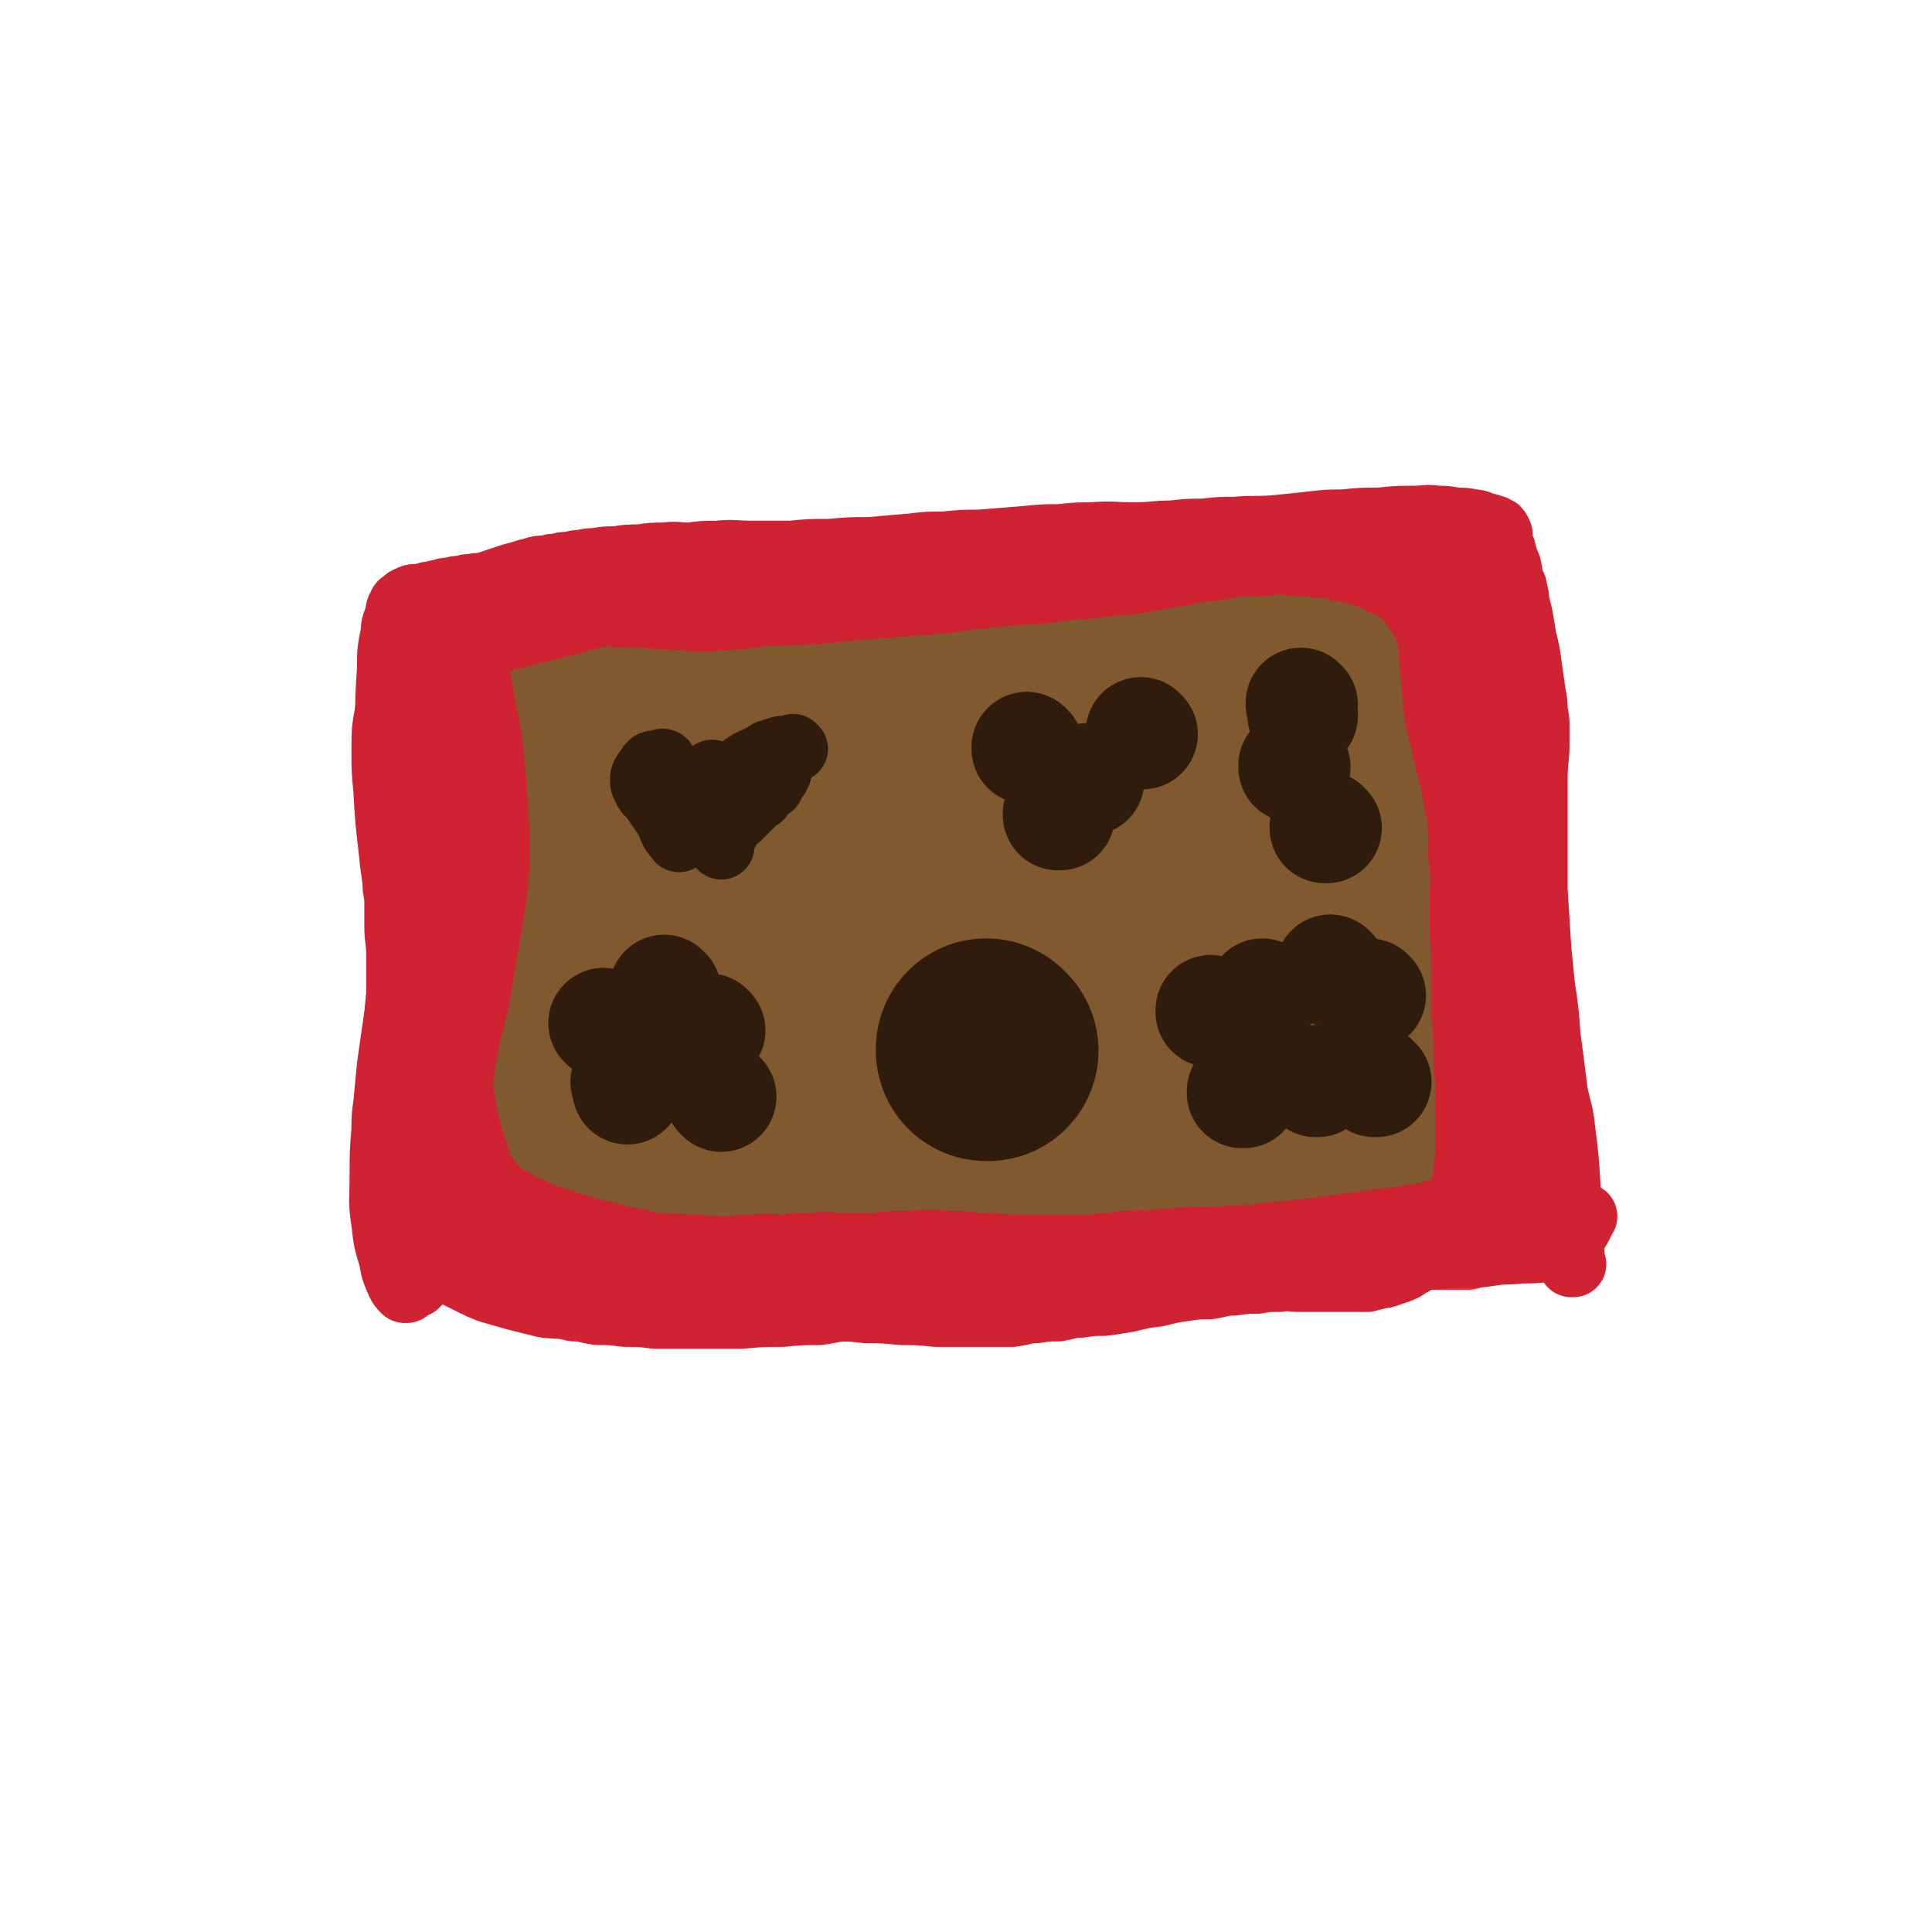
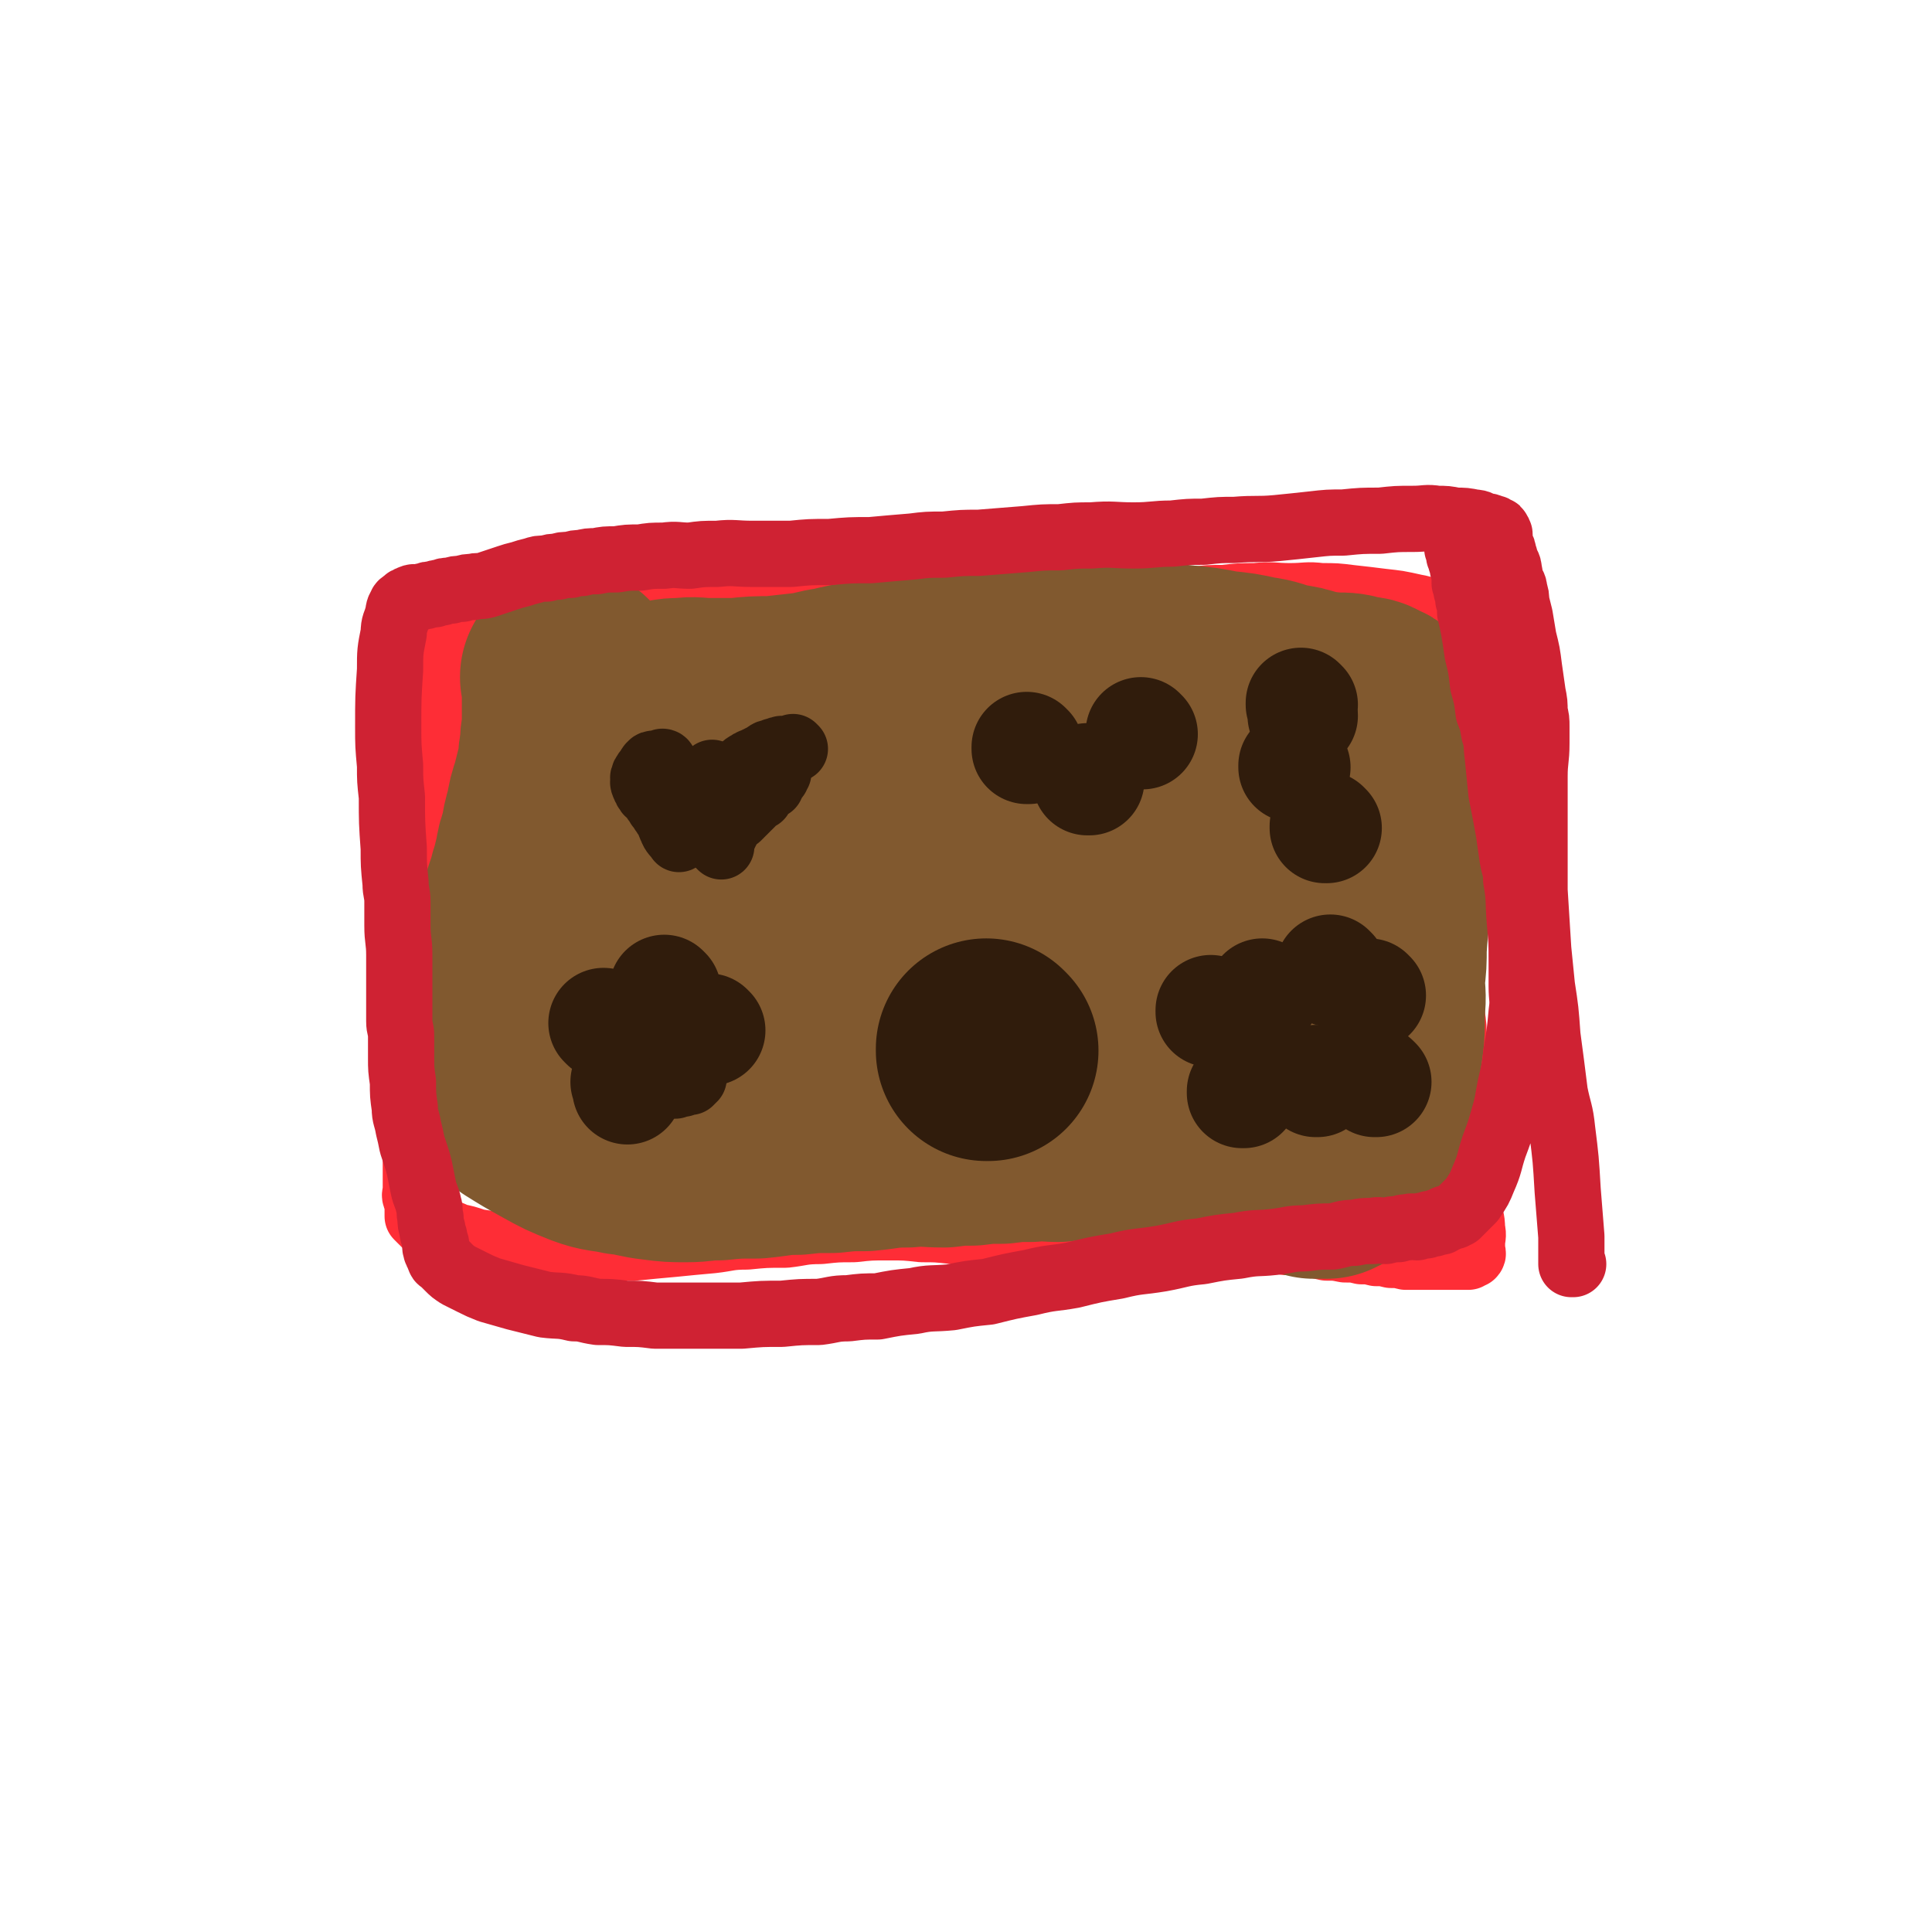
<svg xmlns="http://www.w3.org/2000/svg" viewBox="0 0 1050 1050" version="1.1">
  <g fill="none" stroke="#FE2D36" stroke-width="36" stroke-linecap="round" stroke-linejoin="round">
    <path d="M244,343c0,0 -1,-1 -1,-1 0,0 1,0 1,1 0,0 0,0 0,0 0,0 0,0 0,1 0,0 0,0 0,1 -1,1 -1,1 -1,3 -1,2 0,2 0,5 0,3 0,3 0,7 -1,6 -1,6 -1,12 -1,7 0,7 -1,15 -1,7 -2,7 -2,15 -1,9 0,9 -1,19 -1,9 -1,9 -2,19 -1,8 -1,8 -1,17 -1,9 -1,9 -2,19 -1,9 -1,9 -1,19 -1,8 0,8 -1,16 -1,8 -1,8 -2,16 -1,7 -1,7 -1,14 -1,6 -1,6 -1,13 -1,7 -1,7 -1,15 0,5 0,5 0,10 0,3 0,3 0,7 0,3 0,3 0,7 0,3 0,3 0,7 0,1 0,1 0,3 0,5 0,5 0,10 0,2 0,2 0,5 0,2 0,2 0,4 0,2 0,2 0,4 0,2 0,2 0,4 0,2 0,2 0,4 0,2 0,2 0,4 0,2 0,2 0,4 0,1 0,1 0,2 0,1 0,1 0,3 0,0 0,0 0,1 0,1 -1,1 0,3 0,1 1,1 1,2 0,1 0,1 0,2 0,0 0,0 0,1 0,0 0,0 0,1 0,0 0,0 0,1 0,0 0,0 0,1 0,0 0,0 0,1 0,0 0,0 0,1 1,1 1,1 2,2 1,1 1,1 2,2 1,1 1,1 3,2 3,1 3,1 6,2 4,1 4,1 8,3 5,1 5,1 11,3 7,1 7,1 15,3 7,1 7,1 15,2 8,0 8,0 17,0 9,-1 9,-1 19,-1 10,-1 10,-1 20,-1 10,-1 10,-1 21,-2 10,-1 10,-1 21,-2 9,-1 9,-2 19,-2 10,-1 10,-1 21,-1 9,-1 9,-2 19,-2 9,-1 9,-1 18,-1 9,-1 9,-1 19,-1 9,0 9,0 18,1 8,0 8,0 17,1 7,0 7,0 14,1 9,0 8,1 16,2 8,0 8,0 16,0 8,0 8,-1 15,0 7,0 7,0 13,1 6,0 6,0 12,0 8,0 8,0 15,0 8,0 8,0 15,0 7,0 7,0 13,0 7,0 7,0 13,0 7,0 7,-1 13,0 7,0 7,0 14,1 6,0 6,0 12,1 6,0 6,0 12,1 5,0 5,1 10,2 5,0 5,0 10,1 5,0 5,0 9,1 4,0 4,0 8,1 4,0 4,0 8,1 4,0 4,0 8,1 5,0 5,0 9,0 3,0 3,0 6,0 3,0 3,0 5,0 2,0 2,0 3,0 1,0 1,0 2,0 2,0 2,0 3,0 1,0 1,0 1,0 1,0 1,0 1,0 1,0 1,0 1,0 1,0 1,0 1,0 1,0 1,0 1,0 1,0 1,0 1,0 1,-1 2,-1 2,-1 1,-1 0,-1 0,-2 0,-2 0,-2 0,-4 0,-4 1,-4 0,-8 0,-6 -1,-6 -2,-11 -1,-8 0,-8 -1,-15 0,-7 0,-7 -1,-14 -1,-7 -1,-7 -2,-14 -1,-8 0,-8 -1,-16 0,-8 -1,-8 -2,-16 0,-8 0,-8 -1,-16 0,-8 0,-8 -1,-15 0,-8 -1,-8 -2,-15 0,-8 0,-8 0,-16 0,-9 0,-9 0,-17 1,-9 1,-9 2,-18 1,-8 1,-8 1,-16 1,-8 1,-8 1,-15 1,-7 1,-7 1,-14 1,-8 1,-8 2,-15 1,-7 1,-7 1,-13 1,-5 1,-5 1,-9 0,-4 0,-4 0,-7 0,-3 0,-3 0,-6 0,-3 0,-3 0,-6 0,-3 0,-3 0,-5 0,-2 0,-2 0,-4 0,-2 0,-2 0,-4 0,-2 0,-2 0,-3 0,-2 0,-2 0,-3 0,-1 0,-1 0,-2 0,-1 0,-1 0,-2 0,-1 0,-1 0,-2 0,-1 0,-1 0,-2 0,-1 0,-1 0,-2 0,-1 0,-1 0,-1 0,-1 0,-1 0,-1 0,-1 0,-1 0,-2 0,-1 0,-1 0,-2 0,-1 0,-1 0,-2 0,-1 0,-1 0,-2 0,-1 0,-1 -1,-2 0,-1 0,-2 -1,-2 0,-1 -1,-1 -2,-1 -1,-2 -1,-2 -3,-3 -3,-2 -4,-2 -8,-3 -6,-2 -6,-3 -12,-4 -9,-2 -9,-2 -18,-3 -8,-1 -8,-1 -17,-2 -8,-1 -8,-1 -16,-1 -8,-1 -8,0 -17,0 -9,0 -9,-1 -19,0 -8,0 -8,0 -17,1 -8,0 -8,0 -16,1 -9,0 -9,0 -18,1 -9,0 -9,1 -18,2 -7,0 -7,0 -14,1 -7,0 -7,0 -15,1 -8,1 -8,1 -16,2 -9,1 -9,0 -19,1 -8,0 -8,0 -17,1 -7,0 -7,0 -15,0 -8,0 -8,0 -16,0 -9,-1 -9,-1 -17,-1 -10,-1 -10,0 -19,-1 -9,-1 -9,-2 -17,-2 -8,-1 -8,0 -16,0 -10,0 -10,-1 -19,0 -9,0 -9,0 -17,1 -8,0 -8,0 -15,1 -8,0 -8,0 -16,1 -8,0 -8,0 -16,1 -8,0 -8,1 -16,2 -6,0 -6,0 -12,1 -4,0 -4,0 -8,1 -3,0 -3,0 -6,1 -3,0 -3,-1 -6,0 -3,0 -3,0 -6,1 -3,0 -3,0 -5,1 -2,0 -2,-1 -4,0 -2,0 -2,0 -4,1 -2,0 -2,0 -3,1 -2,0 -2,0 -3,0 -1,0 -1,0 -2,0 -1,0 -2,0 -2,0 -2,-2 -2,-2 -3,-4 " />
  </g>
  <g fill="none" stroke="#81592F" stroke-width="120" stroke-linecap="round" stroke-linejoin="round">
    <path d="M311,369c0,0 -1,-1 -1,-1 0,0 0,0 1,1 0,0 0,0 0,0 0,0 -1,-1 -1,-1 0,0 0,0 1,1 0,0 0,0 0,0 0,0 0,0 0,1 0,0 0,0 0,1 0,2 0,2 0,4 0,5 0,5 0,10 0,5 0,5 0,11 -1,5 -1,5 -1,10 -1,4 -1,4 -1,9 -1,4 -1,4 -2,8 -1,4 -1,4 -2,8 -2,6 -2,6 -3,12 -2,7 -2,7 -3,14 -2,5 -2,5 -3,11 -1,4 -1,4 -2,8 -1,3 -1,3 -2,7 -1,3 -1,3 -2,6 -1,3 -1,3 -2,7 -1,4 -1,4 -2,9 -1,5 -2,5 -2,10 -1,5 -1,5 -1,10 -1,5 -1,5 -2,11 -1,4 0,4 -1,9 -1,3 -2,3 -2,6 -1,2 0,2 0,4 -1,2 -1,2 -1,4 -1,2 -1,2 -1,4 -1,1 -1,1 -1,3 -1,1 -1,1 -1,2 -1,1 0,1 0,2 -1,1 -1,1 -1,2 -1,1 -1,1 -1,2 0,0 0,0 0,1 -1,1 -1,1 -1,2 0,0 0,0 0,1 0,1 0,1 0,2 0,1 0,1 0,2 0,1 0,1 0,2 0,1 0,1 1,3 1,2 2,2 4,4 4,4 4,4 9,8 8,5 8,5 17,10 9,5 9,5 19,9 8,3 9,2 18,4 9,1 9,2 18,3 8,1 8,1 16,1 8,0 8,-1 17,-1 10,-1 10,-1 21,-1 11,-1 11,-2 22,-2 9,-1 9,-1 19,-1 9,-1 9,-1 18,-1 11,-1 11,-2 23,-2 10,-1 10,0 20,0 8,-1 8,-1 15,-1 8,-1 8,-1 16,-1 8,-1 8,-1 16,-1 8,-1 8,0 15,0 8,-1 8,-1 15,-1 8,-1 8,-1 16,-1 7,-1 7,-1 13,-2 6,-1 6,-1 12,-2 6,-2 6,-2 12,-3 6,-2 6,-2 11,-3 5,-2 5,-2 10,-3 5,-2 5,-1 10,-2 5,-1 5,-2 9,-2 4,-1 4,-1 8,-1 4,-1 4,-1 7,-1 4,-1 4,0 7,0 3,-1 3,-1 5,-1 2,-1 2,-1 4,-1 2,-1 2,0 4,0 2,0 2,0 3,0 1,0 1,0 2,0 2,-1 2,-1 3,-1 1,-1 1,0 2,0 1,-1 1,-1 1,-1 1,-1 1,-1 1,-1 1,-1 1,-1 1,-1 1,-2 2,-2 2,-3 1,-3 1,-3 1,-5 1,-6 2,-6 2,-11 1,-7 1,-7 1,-13 1,-5 0,-5 0,-10 0,-4 1,-4 0,-8 0,-5 0,-5 -1,-9 0,-6 0,-6 -1,-11 0,-8 1,-8 0,-15 0,-9 0,-9 -1,-17 0,-6 0,-6 -1,-11 0,-5 0,-5 0,-10 0,-4 0,-4 0,-8 0,-5 0,-5 0,-9 1,-6 1,-6 1,-11 1,-7 1,-7 1,-13 1,-5 1,-5 1,-9 1,-3 0,-3 0,-6 0,-3 0,-3 0,-5 0,-2 0,-2 0,-4 0,-2 0,-2 0,-3 0,-1 1,-1 0,-2 0,-1 0,-1 -1,-2 -1,-1 -1,-1 -2,-2 -1,-2 -1,-2 -3,-3 -3,-3 -4,-3 -8,-4 -5,-3 -5,-3 -11,-4 -6,-2 -6,-2 -13,-3 -8,-2 -8,-3 -16,-4 -9,-2 -9,-2 -19,-3 -10,-2 -10,-2 -21,-3 -10,-1 -10,-2 -20,-2 -9,-1 -9,-1 -19,-1 -8,-1 -8,-1 -17,-1 -8,-1 -8,-1 -16,0 -9,0 -9,0 -18,1 -9,0 -9,1 -18,2 -7,1 -7,1 -14,2 -10,1 -10,1 -19,3 -8,1 -9,0 -16,2 -8,1 -8,1 -15,3 -8,1 -8,1 -16,3 -8,1 -8,2 -16,3 -9,1 -9,1 -18,2 -10,0 -10,0 -19,1 -8,0 -8,0 -16,0 -7,0 -7,-1 -14,0 -6,0 -6,0 -12,2 -5,1 -6,0 -10,3 -5,2 -5,3 -9,7 -6,6 -7,6 -11,14 -6,11 -7,11 -10,23 -5,17 -5,17 -7,35 -2,13 -2,13 0,26 2,14 4,13 9,27 5,13 4,14 11,27 2,5 3,5 8,9 4,3 4,5 9,5 9,-1 11,0 19,-6 16,-14 17,-16 29,-34 13,-22 11,-23 22,-46 4,-10 4,-10 8,-20 1,-3 0,-3 2,-5 0,-2 1,-2 2,-4 0,-1 0,-2 0,-1 0,2 0,3 1,6 0,11 -1,11 0,23 0,15 0,15 1,31 0,11 0,11 1,23 0,4 -1,4 0,9 0,1 0,2 1,2 1,-1 2,-2 4,-4 5,-7 5,-7 10,-14 5,-8 5,-8 10,-16 2,-4 2,-4 5,-8 0,-1 0,-2 2,-2 0,-1 0,-1 1,0 1,1 2,1 3,3 2,3 1,4 3,8 1,3 1,3 4,6 1,1 2,1 4,1 6,-2 6,-2 12,-6 13,-11 12,-11 25,-23 9,-9 8,-10 17,-19 4,-3 4,-3 7,-5 3,-2 3,-1 6,-2 2,-1 2,-1 4,-1 2,0 2,0 3,1 1,0 1,0 2,0 2,0 2,0 3,0 2,0 2,0 3,0 4,-1 4,-2 7,-1 4,0 4,0 7,2 5,2 6,1 9,5 5,3 4,4 7,9 3,4 3,4 5,9 4,7 4,7 6,16 4,11 3,11 5,23 2,8 2,8 3,16 1,3 1,3 2,7 1,1 1,2 2,2 2,0 2,-1 3,-2 5,-6 6,-6 9,-12 9,-14 8,-15 15,-29 7,-14 6,-14 12,-28 3,-6 3,-6 5,-11 1,-2 1,-2 2,-3 1,-1 1,-3 1,-2 1,2 1,3 1,7 1,8 1,8 1,16 1,12 1,12 1,25 1,10 1,10 2,20 1,3 1,3 2,7 1,1 1,2 2,3 2,0 2,0 3,-1 5,-4 5,-4 8,-8 8,-11 8,-12 14,-23 8,-14 7,-14 14,-27 4,-7 4,-7 7,-13 1,-2 1,-2 2,-4 1,-1 1,-1 1,-2 0,0 0,0 0,0 -2,4 -2,4 -5,8 -6,9 -6,9 -13,18 -8,9 -7,10 -17,18 -8,7 -8,7 -18,12 -10,5 -10,6 -22,9 -13,3 -14,3 -28,4 -14,1 -14,0 -28,0 -12,0 -12,-1 -25,0 -9,0 -9,1 -19,3 -7,1 -7,1 -14,3 -4,1 -4,1 -7,4 -2,1 -3,1 -3,3 -1,1 -2,2 0,4 4,5 5,5 11,9 16,9 17,8 33,16 23,9 23,8 45,18 18,7 18,7 35,16 11,5 11,5 22,11 8,3 8,3 16,7 6,2 6,2 12,5 4,1 4,0 8,2 2,0 2,1 4,2 2,0 2,0 4,1 1,0 1,0 2,1 1,0 1,0 2,0 1,0 1,0 1,0 1,0 1,0 1,0 1,0 1,0 1,0 1,0 1,0 1,0 1,0 1,0 1,0 1,-1 1,-1 2,-1 2,-1 2,-1 3,-2 3,-4 3,-4 5,-7 3,-5 3,-5 5,-9 2,-5 2,-5 3,-9 2,-6 2,-6 3,-11 2,-11 2,-11 3,-21 2,-13 2,-13 2,-26 1,-9 0,-9 0,-17 1,-9 1,-9 1,-17 1,-14 1,-14 2,-27 1,-10 1,-10 1,-20 0,-5 0,-5 0,-10 0,-7 0,-7 0,-13 1,-8 2,-8 2,-15 1,-8 1,-8 1,-15 0,-4 0,-4 0,-8 0,-3 0,-3 0,-5 0,-2 0,-2 0,-3 0,-2 1,-2 0,-3 0,-1 0,-1 -1,-2 0,-1 0,-1 -1,-2 -1,-2 0,-2 -2,-3 -2,-2 -2,-2 -5,-3 -3,-2 -3,-2 -7,-2 -6,-2 -6,-2 -13,-2 -10,-1 -10,-1 -20,-1 -11,-1 -11,-1 -23,0 -13,1 -13,1 -26,4 -15,3 -15,3 -31,8 -18,6 -18,7 -37,14 -16,6 -16,6 -33,12 " />
  </g>
  <g fill="none" stroke="#CF2233" stroke-width="36" stroke-linecap="round" stroke-linejoin="round">
-     <path d="M263,353c0,0 -1,-1 -1,-1 0,0 0,0 1,1 0,0 0,0 0,0 0,0 0,-1 -1,-1 0,0 0,1 0,2 0,1 0,1 0,2 -1,2 -2,2 -2,4 -2,4 -1,4 -2,9 -2,9 -2,9 -4,19 -2,9 -2,9 -4,18 -2,6 -2,6 -3,13 -3,12 -3,12 -4,24 -2,16 -2,16 -3,32 -1,9 -1,9 -1,19 -1,12 -1,12 -1,24 0,13 -1,13 0,27 0,9 0,9 1,18 0,10 0,10 1,21 0,11 0,11 1,22 0,5 0,5 1,11 0,3 1,3 2,6 1,3 1,3 2,6 1,2 1,2 2,4 0,2 0,2 1,4 1,2 1,2 2,4 0,1 0,1 1,3 0,1 0,1 1,3 0,1 0,1 1,2 0,1 0,1 1,2 0,1 0,1 0,2 0,0 0,0 0,1 0,1 0,1 0,2 0,0 0,0 0,1 0,0 0,0 0,1 0,0 0,0 0,1 0,0 0,0 0,1 0,0 0,0 0,1 0,0 0,0 0,1 0,0 0,0 0,1 0,0 1,0 1,1 0,0 0,1 0,2 0,0 0,0 0,1 0,0 0,1 0,1 -1,-2 -2,-3 -2,-5 -2,-7 -2,-7 -3,-14 -2,-11 -3,-11 -4,-22 -2,-9 -1,-9 -2,-17 -1,-7 -2,-7 -2,-14 -2,-13 -1,-13 -2,-26 -1,-13 -1,-13 -1,-26 0,-8 0,-8 0,-15 0,-11 0,-11 1,-22 1,-13 1,-13 2,-25 0,-8 0,-8 1,-15 0,-7 0,-7 1,-13 1,-13 1,-13 3,-26 1,-12 1,-12 3,-24 0,-6 0,-6 1,-11 0,-4 0,-4 1,-7 0,-5 0,-5 1,-9 0,-4 -1,-4 0,-8 0,-4 0,-4 1,-7 0,-3 0,-3 0,-6 0,-2 0,-2 0,-4 0,-2 0,-2 0,-3 0,-1 0,-1 0,-1 0,0 0,1 1,2 0,2 0,2 1,5 2,10 2,10 4,21 2,14 3,14 5,28 1,10 1,10 2,21 1,15 1,15 2,30 0,13 0,13 -1,26 -1,7 -1,7 -2,14 -2,12 -2,12 -4,24 -2,12 -2,12 -4,24 -1,6 -2,6 -3,13 -2,6 -2,6 -3,13 -2,9 -2,9 -3,19 -2,9 -2,9 -3,18 -1,6 -1,6 -2,13 -1,3 -1,3 -1,7 -1,4 -1,4 -1,9 -1,6 -1,6 -2,12 -1,5 -1,5 -2,10 -1,3 -1,3 -1,7 -1,2 -1,2 -1,4 -1,2 -1,2 -1,4 -1,2 -1,2 -1,4 0,1 0,1 0,3 0,1 -1,1 -1,2 -1,1 -1,1 -1,2 0,1 0,1 0,2 0,0 -1,0 -1,1 0,0 0,0 0,1 0,0 0,0 0,1 0,0 0,0 0,1 0,0 0,0 0,1 -1,0 -1,0 -1,1 0,0 0,0 0,1 -1,0 -1,0 -1,1 -1,0 -1,0 -1,1 0,0 0,0 0,1 -1,0 -1,0 -1,1 -1,0 -1,0 -1,1 -1,0 -1,0 -1,1 -1,0 -1,0 -2,1 -1,0 -1,0 -2,1 -1,0 -1,0 -1,1 -1,0 -1,0 -1,0 -2,-2 -2,-2 -3,-4 -3,-7 -3,-7 -4,-13 -3,-10 -3,-10 -4,-19 -2,-13 -1,-13 -1,-26 0,-13 0,-13 1,-25 0,-7 0,-7 1,-14 1,-11 1,-11 2,-21 2,-14 2,-14 4,-28 1,-11 1,-11 3,-21 2,-14 2,-14 5,-27 3,-17 3,-17 6,-33 3,-14 3,-14 6,-28 3,-17 3,-17 6,-33 2,-9 2,-9 4,-18 1,-4 0,-4 1,-8 1,-8 1,-8 2,-15 1,-8 1,-8 2,-15 0,-5 0,-5 1,-10 0,-4 1,-4 2,-7 0,-2 0,-2 1,-4 0,-2 0,-2 0,-3 0,-1 0,-1 0,-2 0,-1 0,-1 0,-1 0,-1 0,-2 0,-1 0,1 0,2 1,4 0,4 1,4 1,9 0,11 -1,11 -1,22 -1,18 0,18 -1,36 -1,16 -2,16 -3,32 -2,18 -2,18 -4,37 -3,21 -3,21 -5,43 -2,17 -2,17 -2,35 -1,14 0,14 0,29 0,16 -1,16 -1,32 0,12 0,12 0,25 0,5 0,5 0,11 0,6 0,6 0,13 0,5 0,5 0,10 0,3 0,3 0,7 0,2 0,2 0,4 0,1 0,1 0,2 0,1 0,1 0,2 0,1 0,1 0,2 0,0 0,0 0,1 0,0 0,0 1,1 1,0 1,0 2,1 1,0 1,0 3,1 2,0 2,0 5,1 4,1 4,1 8,2 6,1 6,1 13,2 8,1 8,0 17,2 8,1 8,1 16,3 7,1 7,1 15,2 6,1 6,1 13,2 7,1 7,0 15,2 9,1 9,1 18,3 8,1 8,1 17,2 7,1 7,1 15,2 8,1 8,1 17,2 10,0 10,0 21,1 9,0 9,0 18,1 8,0 8,0 17,1 9,0 9,0 19,1 9,0 9,0 19,1 8,0 8,0 16,0 6,0 6,0 12,0 7,0 7,0 13,0 7,-1 7,-2 13,-2 6,-1 6,-1 12,-1 6,-1 6,-2 12,-2 7,-1 7,-1 13,-1 7,-1 7,-1 13,-2 8,-2 8,-2 16,-3 8,-2 8,-2 15,-3 7,-1 7,-1 13,-1 7,-1 7,-2 13,-2 7,-1 7,-1 13,-1 6,-1 6,-1 12,-1 6,-1 6,0 11,0 4,0 4,0 7,0 4,0 4,0 7,0 3,0 3,0 6,0 3,0 3,0 5,0 2,0 2,0 4,0 2,0 2,0 4,0 2,0 2,0 4,0 2,-1 2,-1 4,-1 3,-1 3,-1 5,-1 3,-1 3,-1 6,-2 3,-1 3,-1 5,-2 3,-2 3,-2 5,-3 3,-2 4,-2 6,-4 3,-3 2,-3 4,-5 3,-3 3,-3 5,-5 2,-2 3,-2 4,-4 2,-3 2,-3 3,-5 2,-3 2,-3 3,-6 2,-5 1,-5 2,-9 1,-7 2,-7 2,-13 1,-7 1,-7 1,-14 0,-6 0,-6 0,-12 0,-6 0,-6 0,-12 0,-10 0,-10 -1,-20 0,-13 0,-13 -1,-25 0,-8 0,-8 0,-15 0,-6 0,-6 0,-12 0,-10 -1,-10 -1,-19 0,-10 0,-10 0,-20 0,-7 1,-7 0,-14 0,-5 -1,-5 -1,-9 0,-6 1,-6 0,-12 0,-8 -1,-8 -2,-15 -1,-8 0,-8 -1,-16 0,-7 1,-7 0,-13 0,-4 0,-4 -1,-7 0,-3 0,-3 -1,-5 0,-3 1,-3 0,-5 0,-3 0,-3 -1,-5 -1,-3 -1,-3 -2,-6 -1,-5 -1,-5 -2,-9 -1,-5 0,-5 -2,-10 -1,-5 -1,-5 -3,-9 -1,-4 -1,-4 -3,-8 -1,-4 -1,-4 -3,-7 -1,-3 -2,-3 -4,-6 -2,-3 -2,-4 -5,-6 -2,-3 -2,-3 -5,-4 -4,-3 -4,-2 -8,-4 -4,-2 -4,-3 -9,-4 -6,-2 -6,-2 -12,-3 -6,-1 -6,-2 -12,-2 -7,-1 -7,-1 -14,-1 -9,-1 -9,-1 -19,0 -11,0 -11,0 -22,2 -10,1 -10,1 -20,3 -11,2 -11,2 -23,4 -13,2 -13,1 -26,3 -14,1 -14,1 -28,3 -13,1 -13,0 -26,2 -13,1 -12,1 -25,3 -13,1 -13,1 -26,2 -12,1 -12,1 -24,2 -11,1 -11,1 -21,2 -11,1 -11,0 -22,1 -11,0 -11,1 -21,2 -10,0 -10,1 -19,1 -11,0 -11,-1 -21,-1 -11,-1 -11,-1 -21,-1 -10,-1 -10,-1 -19,0 -9,0 -9,0 -17,1 -8,0 -8,0 -16,1 -8,0 -8,1 -16,2 -7,1 -7,1 -14,2 -5,1 -5,0 -10,2 -4,1 -4,1 -8,3 -4,1 -4,1 -7,3 -3,1 -3,2 -6,4 -3,2 -4,2 -6,5 -3,4 -4,4 -5,9 -4,9 -4,10 -5,20 -2,11 -2,11 -2,22 0,10 0,10 1,21 1,17 1,17 3,34 1,12 2,12 4,24 1,9 1,9 3,19 2,13 2,13 4,27 1,8 0,8 2,17 1,4 1,4 3,9 1,5 1,5 3,10 1,5 1,5 3,10 1,5 1,5 3,10 1,5 1,5 3,11 1,4 1,4 3,9 2,4 2,4 4,9 1,3 1,3 3,6 1,2 2,2 4,5 2,2 2,2 4,5 2,2 2,2 4,5 2,2 2,2 4,5 1,1 1,1 3,3 2,2 2,2 5,4 4,2 4,2 9,5 5,2 5,2 11,5 7,2 7,2 15,5 7,2 7,2 15,4 8,2 8,2 16,4 8,1 8,2 16,3 8,1 8,0 17,1 9,0 9,1 19,1 8,0 8,-1 17,-1 8,-1 8,0 16,0 8,-1 8,-1 16,-1 8,-1 8,0 16,0 8,0 8,0 17,0 10,-1 10,-1 20,-1 10,-1 10,-1 20,0 8,0 8,0 16,1 8,0 8,0 15,1 7,0 7,0 14,0 6,0 6,0 12,0 7,0 7,0 13,0 5,0 5,0 10,0 5,-1 5,-1 10,-1 5,-1 5,-1 10,-1 5,-1 5,0 10,0 5,-1 5,-1 10,-1 7,-1 7,-1 13,-1 7,-1 7,0 13,0 8,-1 8,-1 16,-1 9,-1 9,-1 18,-2 10,-1 10,-1 19,-2 8,-1 8,-1 15,-2 7,-1 7,-1 14,-2 8,-1 8,-1 16,-2 7,-1 7,-1 14,-2 5,-1 5,-2 10,-2 5,-1 5,-1 10,-1 5,-1 5,-1 9,-1 4,-1 4,-1 7,-1 3,-1 3,0 6,0 2,-1 2,-1 4,-1 2,-1 2,0 3,0 1,-1 1,-1 2,-1 1,-1 2,0 2,0 1,-1 0,-1 0,-1 1,-1 2,-1 2,-2 2,-6 2,-6 2,-11 1,-11 1,-11 0,-22 -1,-14 -2,-14 -4,-28 -3,-20 -2,-20 -6,-39 -4,-20 -4,-20 -9,-39 -4,-18 -4,-18 -9,-35 -4,-18 -4,-18 -9,-36 -3,-16 -3,-16 -7,-31 -2,-12 -3,-12 -5,-23 -1,-11 -1,-11 -2,-22 -1,-12 -1,-12 -1,-23 0,-6 1,-6 1,-11 1,-3 1,-3 1,-6 1,-3 1,-3 1,-5 1,-2 1,-2 1,-3 0,-1 0,-1 0,-2 0,-1 0,-1 0,-2 0,-1 0,-1 0,-1 0,-1 0,-1 0,-1 0,-1 0,-1 -1,-1 -1,-1 -1,-2 -3,-2 -3,-2 -3,-1 -6,-2 -4,-1 -4,-2 -9,-2 -8,-2 -8,-2 -16,-2 -9,-1 -9,0 -19,-1 -9,-1 -9,-2 -18,-2 -10,-1 -10,0 -20,0 -11,0 -11,-1 -22,0 -9,0 -9,0 -18,1 -10,0 -10,0 -21,1 -14,1 -14,1 -28,2 -15,1 -15,0 -30,1 -16,1 -16,1 -32,3 -16,1 -16,1 -32,3 -15,1 -15,0 -30,2 -14,1 -14,1 -28,3 -15,2 -15,2 -30,4 -16,2 -16,2 -31,4 -13,2 -13,2 -26,4 -14,2 -14,1 -27,4 -11,2 -11,3 -22,6 -8,2 -8,2 -16,4 -8,2 -8,2 -16,4 -8,2 -8,2 -16,4 -6,1 -6,1 -12,3 -4,1 -4,1 -8,3 -3,1 -3,0 -6,2 -3,1 -3,1 -5,3 -3,2 -3,1 -5,4 -4,4 -5,4 -6,9 -4,10 -3,11 -4,22 -1,11 -2,11 -1,23 0,15 1,15 3,31 2,16 1,16 4,33 2,14 4,14 7,29 3,15 3,15 6,31 2,10 2,10 5,21 2,9 3,9 5,18 2,11 2,11 4,22 1,6 1,6 3,13 1,3 1,3 2,7 1,3 1,3 2,6 1,3 1,3 2,6 1,3 0,3 2,7 1,3 1,3 3,6 1,3 0,3 2,6 2,3 2,3 5,6 3,3 3,4 8,7 7,4 7,4 16,8 10,4 10,3 21,7 10,3 10,3 21,6 12,2 12,1 24,4 6,1 6,2 12,3 18,3 18,2 37,5 15,1 15,2 30,3 15,1 15,0 31,1 15,0 15,0 31,0 15,-1 15,-1 29,-1 14,-1 14,0 27,0 13,-1 13,-1 26,-2 13,-2 13,-1 26,-3 14,-2 14,-3 28,-5 14,-3 14,-3 28,-4 14,-2 14,-2 27,-3 14,-2 14,-2 28,-2 13,-1 13,0 26,0 14,-1 14,-1 27,-1 13,-1 13,-1 25,-1 11,-1 11,-2 21,-2 8,-1 8,0 16,-1 5,-1 6,-1 10,-3 4,-2 4,-2 7,-5 4,-5 3,-5 6,-10 " />
    <path d="M855,687c0,0 -1,-1 -1,-1 0,0 0,0 0,1 0,0 0,0 0,0 0,-1 0,-1 0,-2 0,-3 0,-3 0,-5 0,-4 0,-4 0,-8 -1,-13 -1,-13 -2,-25 -1,-17 -1,-17 -3,-33 -1,-10 -2,-10 -4,-20 -2,-16 -2,-16 -4,-31 -1,-14 -1,-14 -3,-27 -1,-10 -1,-10 -2,-20 -1,-16 -1,-16 -2,-32 0,-10 0,-10 0,-20 0,-8 0,-8 0,-15 0,-14 0,-14 0,-27 0,-9 1,-9 1,-18 0,-5 0,-5 0,-9 0,-4 0,-4 -1,-8 0,-5 0,-5 -1,-10 -1,-7 -1,-7 -2,-14 -1,-8 -1,-8 -3,-16 -1,-6 -1,-6 -2,-12 -1,-4 -1,-4 -2,-8 0,-3 0,-3 -1,-6 0,-3 -1,-3 -2,-5 -1,-3 0,-3 -1,-6 0,-3 -1,-3 -2,-5 0,-2 0,-2 -1,-4 0,-2 0,-2 -1,-3 0,-1 0,-1 -1,-2 0,-1 0,-1 0,-1 0,-1 0,-1 0,-1 0,-1 0,-1 0,-1 0,-1 0,-1 0,-1 0,-1 0,-1 0,-1 0,-1 0,-1 -1,-2 0,-1 0,-1 -1,-1 -1,-1 -1,-1 -2,-1 -2,-1 -2,-1 -4,-1 -3,-1 -3,-2 -6,-2 -5,-1 -5,-1 -10,-1 -5,-1 -5,-1 -10,-1 -6,-1 -6,0 -13,0 -9,0 -9,0 -18,1 -10,0 -10,0 -20,1 -8,0 -8,0 -17,1 -9,1 -9,1 -19,2 -11,1 -11,0 -23,1 -8,0 -8,0 -17,1 -8,0 -8,0 -17,1 -10,0 -10,1 -21,1 -11,0 -11,-1 -23,0 -8,0 -8,0 -17,1 -9,0 -9,0 -19,1 -12,1 -12,1 -25,2 -9,0 -9,0 -19,1 -9,0 -9,0 -17,1 -12,1 -12,1 -23,2 -11,0 -11,0 -22,1 -11,0 -11,0 -21,1 -11,0 -11,0 -21,0 -10,0 -10,-1 -19,0 -8,0 -8,0 -15,1 -7,0 -7,-1 -14,0 -7,0 -7,0 -13,1 -7,0 -7,0 -13,1 -6,0 -6,0 -11,1 -4,0 -4,0 -8,1 -3,0 -3,0 -6,1 -4,0 -4,0 -7,1 -3,0 -3,0 -6,1 -4,0 -4,0 -7,1 -4,1 -4,1 -7,2 -4,1 -4,1 -7,2 -3,1 -3,1 -6,2 -3,1 -3,1 -6,2 -4,1 -4,0 -7,1 -3,0 -3,0 -6,1 -3,0 -3,0 -6,1 -3,0 -3,0 -5,1 -2,0 -2,0 -4,1 -3,0 -3,0 -5,1 -2,0 -2,0 -4,1 -2,0 -2,-1 -3,0 -1,0 -1,0 -2,1 -1,0 -1,0 -2,1 -1,1 -2,1 -2,2 -2,3 -1,3 -2,6 -1,4 -2,4 -2,9 -2,10 -2,10 -2,20 -1,15 -1,15 -1,31 0,10 0,10 1,21 0,8 0,8 1,17 0,14 0,14 1,28 0,9 0,9 1,19 0,5 1,5 1,10 0,6 0,6 0,13 0,8 1,8 1,16 0,8 0,8 0,16 0,6 0,6 0,12 0,4 0,4 0,8 0,4 1,4 1,8 0,6 0,6 0,12 0,6 0,6 1,13 0,7 0,7 1,14 0,5 1,5 2,11 1,4 1,4 2,9 1,3 1,3 2,6 1,3 1,3 2,7 1,5 1,5 2,10 1,5 2,5 3,10 1,3 0,3 1,7 0,3 0,3 1,6 0,2 0,2 1,4 0,2 0,2 1,4 0,1 -1,1 0,3 0,1 0,1 1,2 0,1 0,1 1,3 0,1 1,1 2,2 1,1 1,1 3,3 2,2 2,2 5,4 4,2 4,2 8,4 4,2 4,2 9,4 7,2 7,2 14,4 8,2 8,2 16,4 8,1 8,0 16,2 6,0 6,1 13,2 7,0 7,0 15,1 8,0 8,0 16,1 8,0 8,0 17,0 8,0 8,0 16,0 7,0 7,0 14,0 11,-1 11,-1 22,-1 10,-1 10,-1 20,-1 8,-1 8,-2 16,-2 8,-1 8,-1 16,-1 10,-2 10,-2 20,-3 9,-2 10,-1 20,-2 10,-2 10,-2 20,-3 12,-3 12,-3 23,-5 12,-3 12,-2 23,-4 12,-3 12,-3 24,-5 12,-3 12,-2 24,-4 11,-2 11,-3 22,-4 10,-2 10,-2 20,-3 10,-2 10,-1 19,-2 9,-1 9,-2 17,-2 8,-1 8,-1 15,-1 6,-1 6,-2 12,-2 5,-1 5,-1 10,-1 4,-1 4,0 7,0 4,-1 4,-1 7,-1 3,-1 3,-1 5,-1 3,-1 3,0 5,0 3,-1 3,-1 5,-1 2,-1 2,-1 4,-1 2,-1 2,-1 4,-1 2,-1 2,-2 4,-2 2,-1 2,-1 3,-1 1,-1 1,-1 2,-1 2,-2 2,-2 3,-3 3,-3 3,-3 5,-5 4,-6 4,-6 6,-11 4,-9 3,-9 6,-18 3,-8 3,-8 5,-15 2,-7 2,-7 3,-13 2,-11 3,-11 4,-22 2,-12 2,-12 3,-23 1,-7 0,-7 0,-14 0,-7 0,-7 0,-13 0,-11 0,-11 -1,-22 -1,-12 0,-12 -2,-23 0,-6 -1,-6 -2,-12 -1,-7 -1,-7 -2,-14 -2,-11 -2,-11 -4,-21 -1,-10 -1,-10 -2,-20 -1,-7 0,-7 -2,-13 -1,-6 -1,-6 -3,-11 -1,-8 -1,-8 -3,-15 -1,-9 -1,-9 -3,-17 -1,-7 -1,-7 -2,-13 -1,-5 -1,-5 -2,-9 0,-4 0,-4 -1,-7 0,-3 0,-3 -1,-5 0,-2 0,-2 -1,-4 0,-2 0,-2 0,-4 0,-2 0,-2 -1,-4 0,-2 0,-2 -1,-4 0,-2 0,-2 -1,-3 0,-1 0,-1 0,-2 0,-1 -1,-2 -1,-2 0,-1 1,0 2,0 " />
  </g>
  <g fill="none" stroke="#301C0C" stroke-width="36" stroke-linecap="round" stroke-linejoin="round">
    <path d="M361,415c0,0 -1,-1 -1,-1 0,0 0,0 1,1 0,0 0,0 0,0 0,0 -1,-1 -1,-1 0,0 0,0 1,1 0,0 0,0 0,0 0,0 -1,-1 -1,-1 0,0 0,0 1,1 0,0 0,0 0,0 0,0 -1,-1 -1,-1 0,0 0,0 1,1 0,0 0,0 0,0 0,0 0,-1 -1,-1 0,0 0,1 0,1 -1,0 -1,0 -1,0 -1,0 -1,0 -1,0 -1,0 -1,0 -1,0 -1,0 -1,0 -1,0 -1,0 -2,0 -2,1 -1,0 -1,1 -1,2 -1,1 -2,1 -2,2 -1,1 -1,1 -1,2 -1,1 0,1 0,2 0,1 -1,1 0,2 0,1 0,1 1,2 0,1 0,1 1,2 0,1 1,1 2,2 1,1 1,1 2,3 1,1 1,1 2,3 1,1 1,1 2,2 0,1 0,1 1,2 0,1 1,1 2,2 0,1 0,1 1,3 0,1 0,1 1,3 1,3 2,3 4,6 " />
    <path d="M392,460c0,0 -1,-1 -1,-1 0,0 0,0 1,1 0,0 0,0 0,0 0,0 -1,-1 -1,-1 0,0 0,0 1,1 0,0 0,0 0,0 0,-1 0,-1 0,-1 0,-1 0,-1 0,-1 0,0 0,0 0,0 0,-1 -1,-1 0,-2 0,-1 0,-1 1,-1 0,-1 0,-1 1,-2 0,-1 0,-1 1,-2 0,-1 0,-1 1,-2 0,-1 0,-1 1,-2 0,-1 1,-1 2,-2 0,-1 1,-1 2,-1 1,-1 1,-1 2,-2 0,-1 0,-1 1,-1 1,-1 1,-1 2,-2 0,-1 0,-1 1,-1 1,-1 1,-1 2,-2 0,-1 0,-1 1,-1 0,-1 0,-1 1,-1 0,-1 0,-1 1,-1 0,-1 0,0 1,0 0,-1 -1,-1 0,-1 0,-1 0,-1 1,-1 0,-1 0,-1 1,-1 1,-1 0,-1 2,-2 0,-1 1,-1 2,-1 0,-1 0,-1 1,-2 0,-1 0,-1 1,-2 0,-1 0,-1 1,-2 0,-1 0,-1 1,-2 0,-1 0,-1 0,-1 0,0 0,1 0,2 -1,1 -1,1 -1,2 -2,1 -2,1 -4,2 " />
    <path d="M432,407c0,0 -1,-1 -1,-1 0,0 0,0 1,1 0,0 0,0 0,0 0,0 -1,-1 -1,-1 0,0 0,0 1,1 0,0 0,0 0,0 0,0 -1,-1 -1,-1 0,0 0,0 1,1 0,0 0,0 0,0 -1,0 -1,0 -1,0 -1,0 -1,0 -1,0 -1,0 -1,0 -2,0 -1,0 -1,0 -2,0 -2,0 -2,0 -3,1 -2,0 -2,0 -4,1 -2,0 -2,1 -4,2 -2,1 -2,1 -4,2 -2,1 -3,1 -4,2 -2,1 -2,1 -4,3 -2,1 -2,1 -3,2 -2,1 -2,1 -3,2 -2,1 -2,1 -4,3 " />
    <path d="M388,421c0,0 -1,-1 -1,-1 0,0 0,0 1,1 0,0 0,0 0,0 0,0 0,0 0,1 0,1 0,1 0,2 -1,1 -1,1 -1,2 -1,1 -1,1 -1,2 -1,1 -1,1 -1,3 -1,1 -1,1 -1,2 -1,1 0,1 0,3 -1,1 -1,1 -1,2 -1,0 0,0 0,1 -1,0 -1,0 -1,1 -1,0 0,0 0,1 -1,0 -1,0 -1,1 -1,0 -1,0 -1,0 -1,0 -1,0 -1,0 -1,0 -1,0 -1,0 -1,0 -1,0 -2,0 -1,-1 -1,-1 -2,-1 -2,-1 -2,-1 -4,-1 -2,-1 -2,-1 -4,-1 -2,-1 -2,-1 -3,-1 -1,-1 -1,-1 -2,-1 -1,-1 -1,-1 -2,-1 -1,-1 -1,-1 -2,-1 -1,-1 -1,-1 -1,-1 0,-5 0,-5 1,-9 " />
    <path d="M346,550c0,0 -1,-1 -1,-1 0,0 0,0 1,1 0,0 0,0 0,0 0,0 0,0 0,1 -1,1 -1,1 -1,2 -1,1 -1,1 -1,2 -1,2 -2,2 -2,4 -1,2 -1,2 -1,5 -1,2 -1,2 -1,5 -1,3 -1,3 0,6 0,2 0,2 1,4 1,2 1,2 3,4 2,2 2,2 5,4 2,1 3,1 6,2 3,0 3,0 7,1 2,0 2,0 5,0 2,-1 2,-1 4,-1 1,-1 1,-1 3,-1 0,0 0,0 1,0 0,-1 0,-1 1,-1 0,-1 0,-1 1,-1 0,-1 0,-1 0,-2 -1,-1 -1,-1 -1,-2 -1,-2 -1,-2 -2,-3 -1,-1 -1,-1 -2,-2 -2,-1 -2,-1 -3,-2 -1,-1 -1,-1 -2,-1 -1,-1 -1,0 -2,0 -1,0 -1,0 -2,0 -1,0 -1,-1 -2,0 -1,0 -1,0 -2,1 -1,0 -2,1 -2,2 -1,1 -1,1 -1,2 -1,1 0,1 0,2 -1,2 -1,2 -1,4 " />
  </g>
  <g fill="none" stroke="#301C0C" stroke-width="60" stroke-linecap="round" stroke-linejoin="round">
    <path d="M381,562c0,0 -1,-1 -1,-1 0,0 0,0 1,1 0,0 0,0 0,0 0,0 -1,-1 -1,-1 0,0 0,0 1,1 0,0 0,0 0,0 " />
    <path d="M386,560c0,0 -1,-1 -1,-1 0,0 0,0 1,1 0,0 0,0 0,0 0,0 -1,-1 -1,-1 0,0 0,0 1,1 0,0 0,0 0,0 0,0 -1,-1 -1,-1 0,0 0,0 1,1 0,0 0,0 0,0 " />
    <path d="M362,539c0,0 -1,-1 -1,-1 0,0 0,0 1,1 0,0 0,0 0,0 0,0 -1,-1 -1,-1 0,0 0,0 1,1 0,0 0,0 0,0 " />
-     <path d="M392,596c0,0 -1,-1 -1,-1 0,0 0,0 1,1 0,0 0,0 0,0 0,0 -1,-1 -1,-1 " />
    <path d="M341,589c0,0 -1,-1 -1,-1 0,0 0,0 1,1 0,0 0,0 0,0 0,0 -1,-1 -1,-1 0,0 1,0 1,1 0,0 0,0 0,1 0,1 0,1 0,2 " />
    <path d="M329,557c0,0 -1,-1 -1,-1 0,0 0,0 1,1 0,0 0,0 0,0 0,0 -1,-1 -1,-1 0,0 0,0 1,1 " />
    <path d="M559,407c0,0 -1,-1 -1,-1 0,0 0,0 0,1 0,0 0,0 0,0 1,0 0,-1 0,-1 0,0 0,0 0,1 " />
  </g>
  <g fill="none" stroke="#301C0C" stroke-width="120" stroke-linecap="round" stroke-linejoin="round">
    <path d="M537,571c0,0 -1,-1 -1,-1 0,0 0,0 0,1 0,0 0,0 0,0 1,0 0,-1 0,-1 " />
  </g>
  <g fill="none" stroke="#301C0C" stroke-width="60" stroke-linecap="round" stroke-linejoin="round">
-     <path d="M576,443c0,0 -1,-1 -1,-1 0,0 0,0 0,1 0,0 0,0 0,0 1,0 0,-1 0,-1 0,0 0,0 0,1 0,0 0,0 0,0 " />
    <path d="M592,424c0,0 -1,-1 -1,-1 0,0 0,0 0,1 0,0 0,0 0,0 1,0 0,-1 0,-1 0,0 0,0 0,1 0,0 0,0 0,0 1,0 0,-1 0,-1 0,0 0,0 0,1 " />
    <path d="M621,399c0,0 -1,-1 -1,-1 0,0 0,0 0,1 0,0 0,0 0,0 1,0 0,-1 0,-1 0,0 0,0 0,1 0,0 0,0 0,0 1,0 0,-1 0,-1 " />
    <path d="M704,417c0,0 -1,-1 -1,-1 0,0 0,0 0,1 0,0 0,0 0,0 " />
    <path d="M708,383c0,0 -1,-1 -1,-1 0,0 0,0 0,1 0,0 0,0 0,0 1,0 0,-1 0,-1 0,2 1,3 1,7 " />
    <path d="M721,450c0,0 -1,-1 -1,-1 0,0 0,0 0,1 0,0 0,0 0,0 1,0 0,-1 0,-1 0,0 0,0 0,1 0,0 0,0 0,0 1,0 0,-1 0,-1 " />
    <path d="M659,550c0,0 -1,-1 -1,-1 0,0 0,0 0,1 0,0 0,0 0,0 1,0 0,-1 0,-1 0,0 0,0 0,1 0,0 0,0 0,0 " />
    <path d="M687,541c0,0 -1,-1 -1,-1 0,0 0,0 0,1 0,0 0,0 0,0 1,0 0,-1 0,-1 0,0 0,0 0,1 0,0 0,0 0,0 " />
    <path d="M745,541c0,0 -1,-1 -1,-1 0,0 0,0 0,1 0,0 0,0 0,0 1,0 0,-1 0,-1 0,0 0,0 0,1 " />
    <path d="M724,528c0,0 -1,-1 -1,-1 0,0 0,0 0,1 0,0 0,0 0,0 1,0 0,-1 0,-1 0,0 0,0 0,1 0,0 0,0 0,0 1,0 0,-1 0,-1 " />
    <path d="M676,594c0,0 -1,-1 -1,-1 0,0 0,0 0,1 0,0 0,0 0,0 1,0 0,-1 0,-1 0,0 0,0 0,1 0,0 0,0 0,0 " />
    <path d="M716,588c0,0 -1,-1 -1,-1 0,0 0,0 0,1 0,0 0,0 0,0 1,0 0,-1 0,-1 0,0 0,0 0,1 " />
    <path d="M748,588c0,0 -1,-1 -1,-1 0,0 0,0 0,1 0,0 0,0 0,0 1,0 0,-1 0,-1 0,0 0,0 0,1 " />
  </g>
</svg>